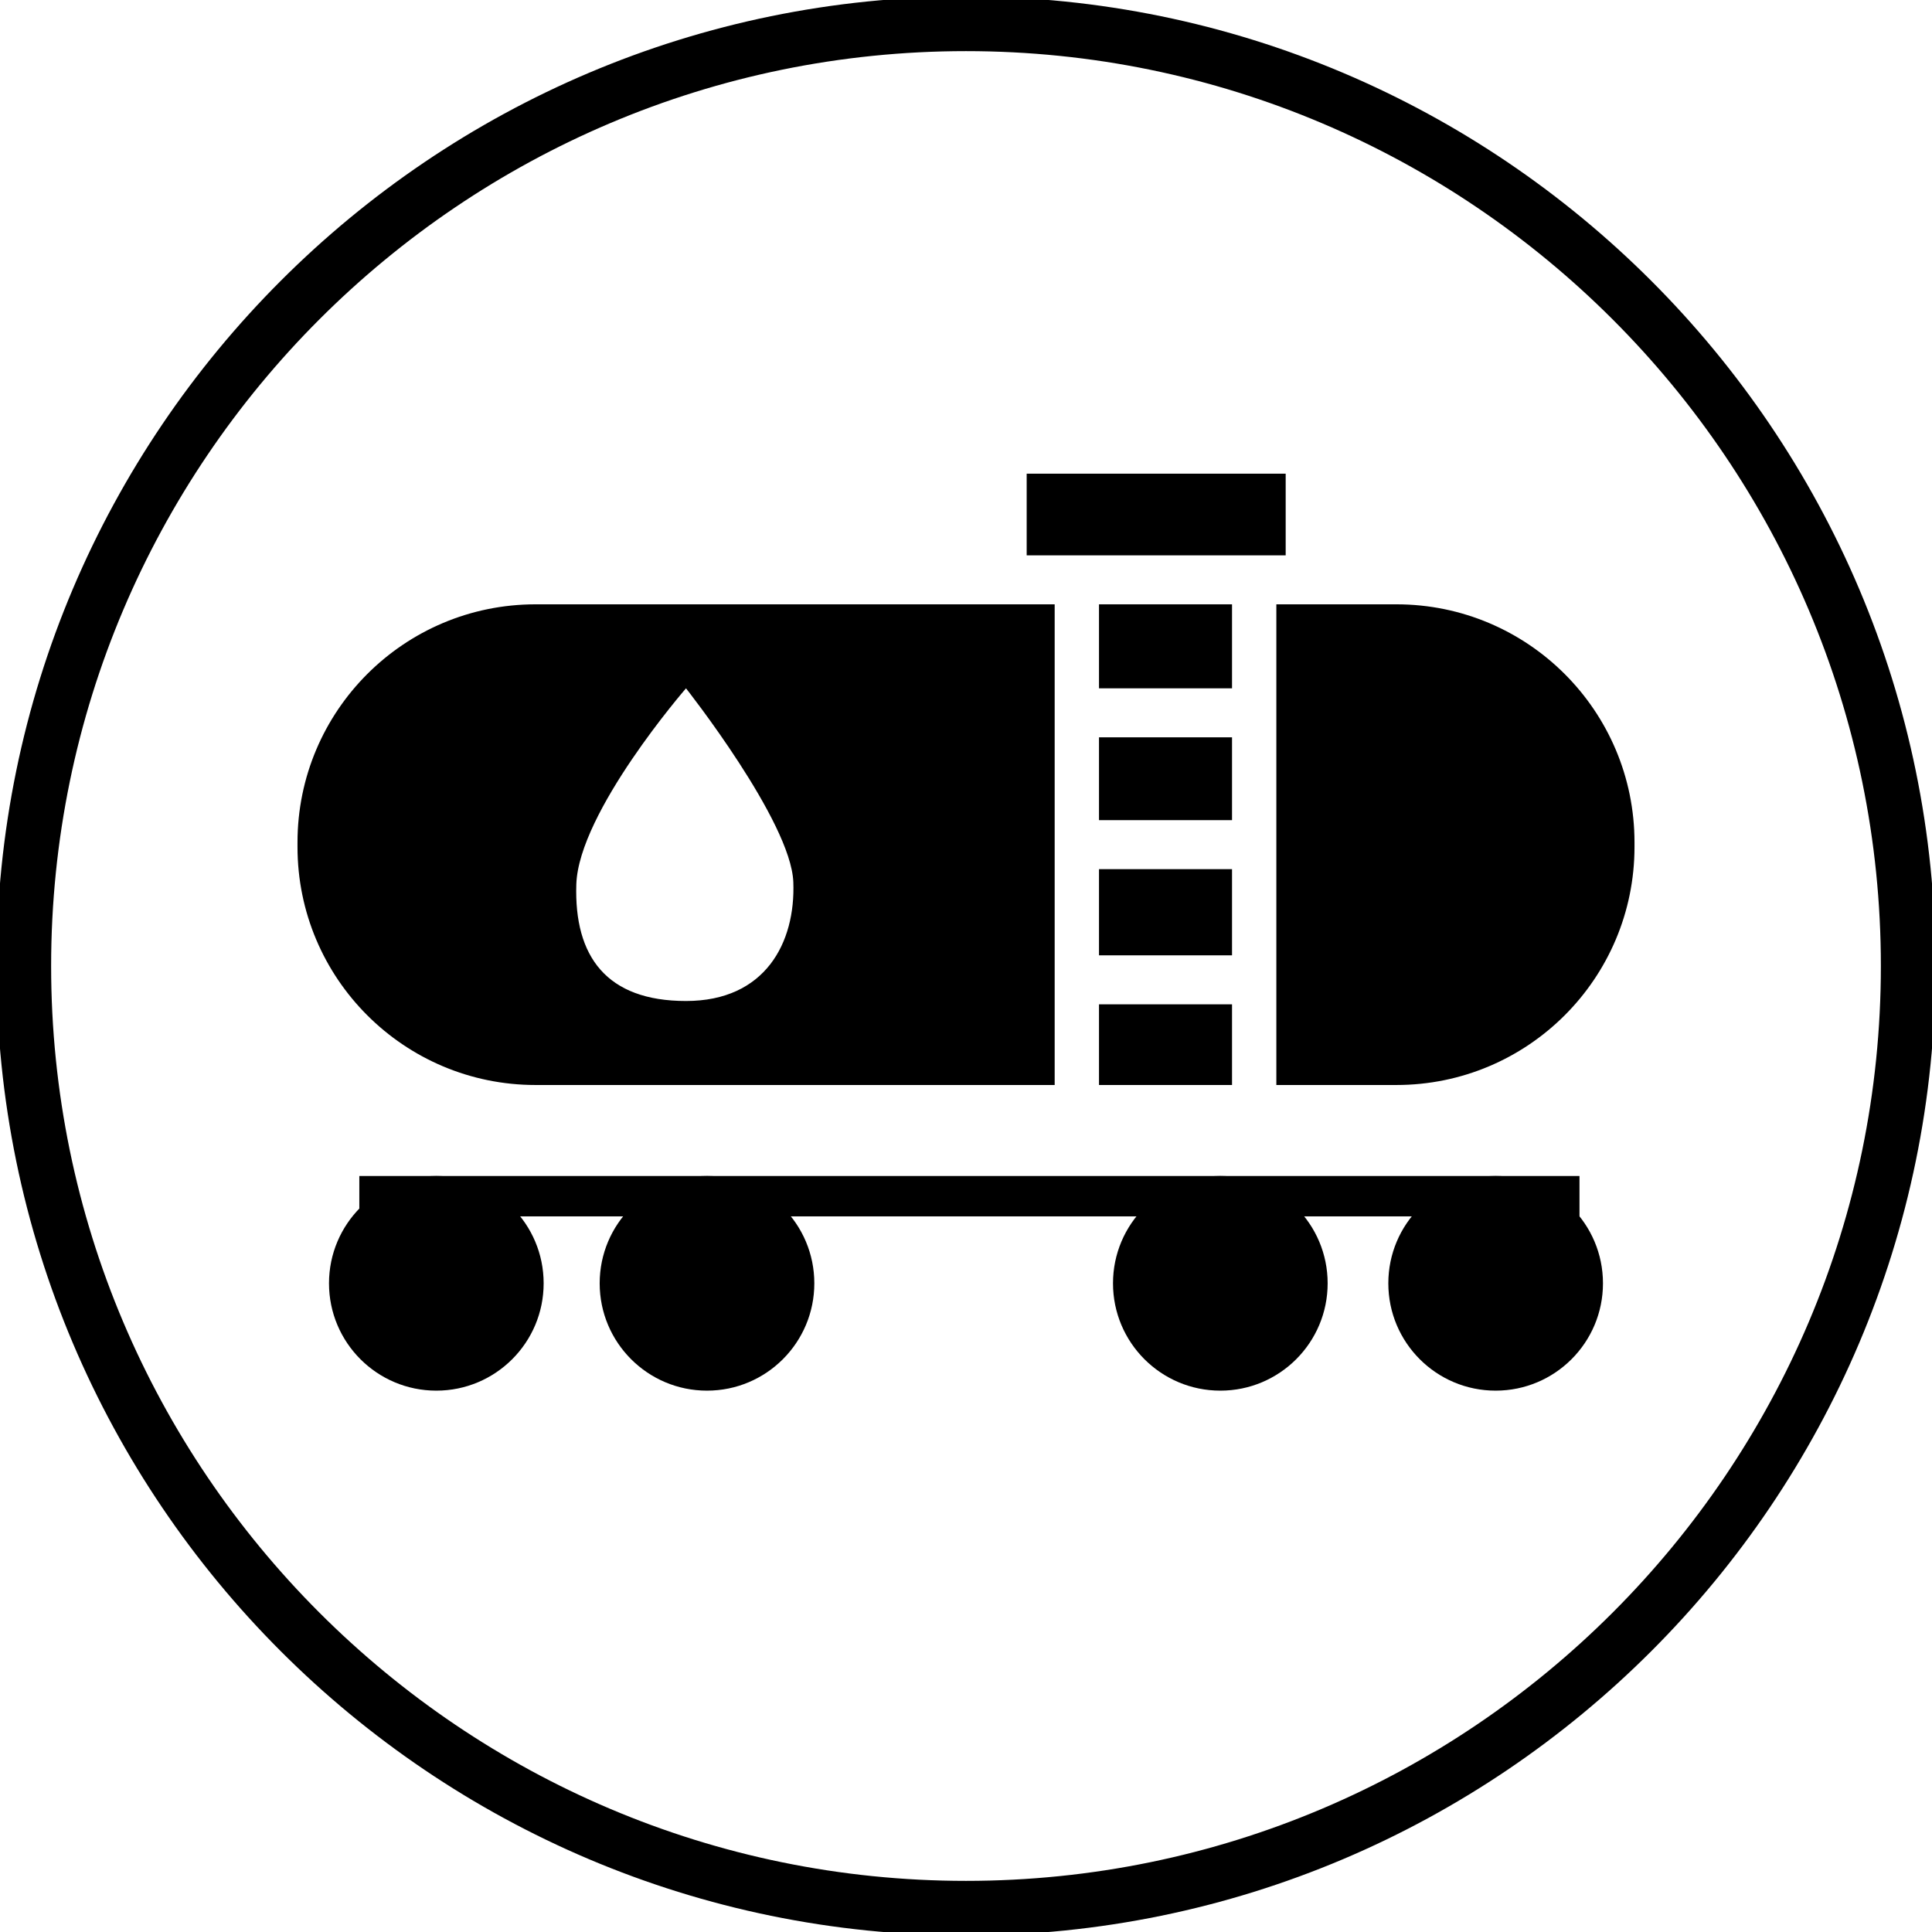
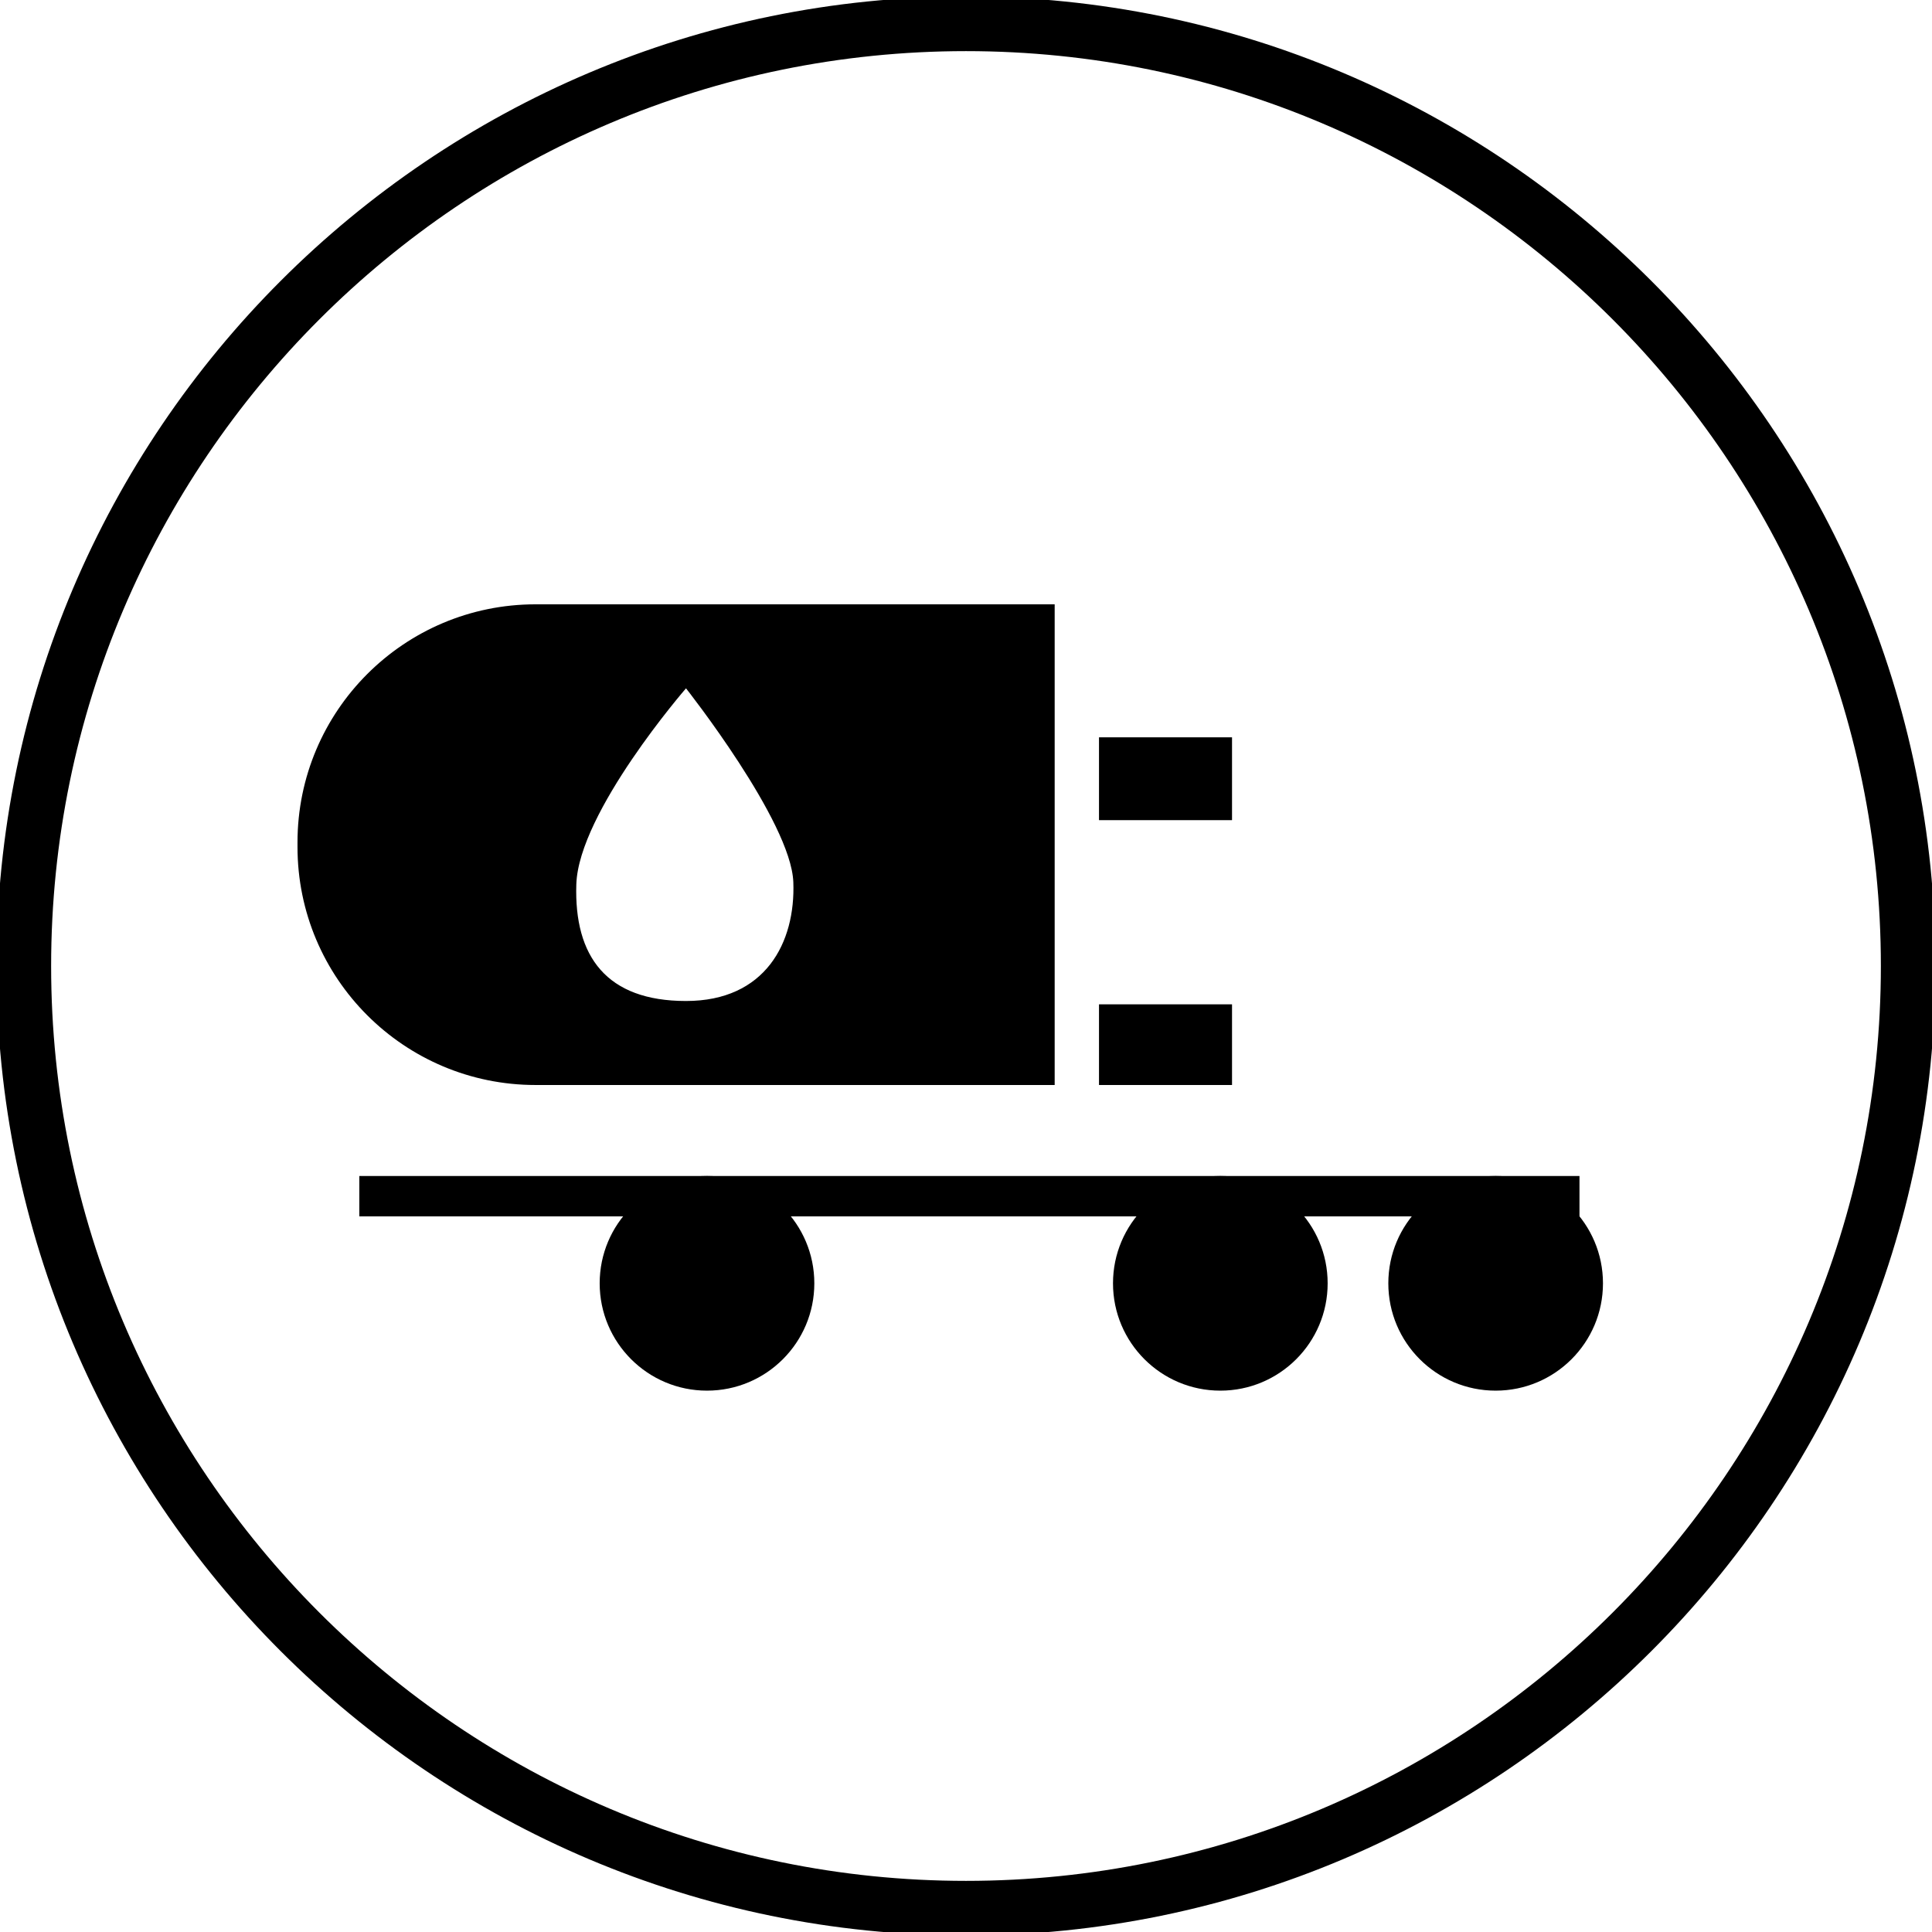
<svg xmlns="http://www.w3.org/2000/svg" version="1.1" id="Layer_1" x="0px" y="0px" width="69px" height="69px" viewBox="0 0 69 69" enable-background="new 0 0 69 69" xml:space="preserve">
  <g>
-     <rect x="39.25" y="31.041" width="4.751" height="3.078" />
    <rect x="39.25" y="35.869" width="4.751" height="2.881" />
    <rect x="39.25" y="26.333" width="4.751" height="2.958" />
-     <path d="M49.871,21.583h-4.287V38.75h4.287c4.696,0,8.504-3.808,8.504-8.504v-0.159C58.375,25.39,54.567,21.583,49.871,21.583z" />
-     <rect x="39.25" y="21.583" width="4.751" height="3" />
  </g>
  <path d="M34.5,69.125c-19.092,0-34.625-15.531-34.625-34.625c0-19.092,15.533-34.625,34.625-34.625  c19.093,0,34.625,15.533,34.625,34.625C69.125,53.594,53.593,69.125,34.5,69.125z M34.5,1.826C16.483,1.826,1.826,16.482,1.826,34.5  c0,18.018,14.657,32.674,32.674,32.674c18.018,0,32.674-14.656,32.674-32.674C67.174,16.482,52.518,1.826,34.5,1.826z" />
-   <circle cx="15.583" cy="45.833" r="3.833" />
  <circle cx="25.25" cy="45.833" r="3.833" />
  <circle cx="43.583" cy="45.833" r="3.833" />
  <circle cx="53.416" cy="45.833" r="3.833" />
  <rect x="12.833" y="42" width="43.577" height="1.442" />
  <path d="M19.129,21.583c-4.697,0-8.504,3.807-8.504,8.504v0.159c0,4.697,3.807,8.504,8.504,8.504h18.538V21.583H19.129z M24.5,35.75  c-2.833,0-4-1.583-3.917-4.167s3.917-7,3.917-7s3.75,4.75,3.833,6.917S27.333,35.75,24.5,35.75z" />
-   <rect x="36.667" y="16.917" width="9.25" height="2.917" />
</svg>